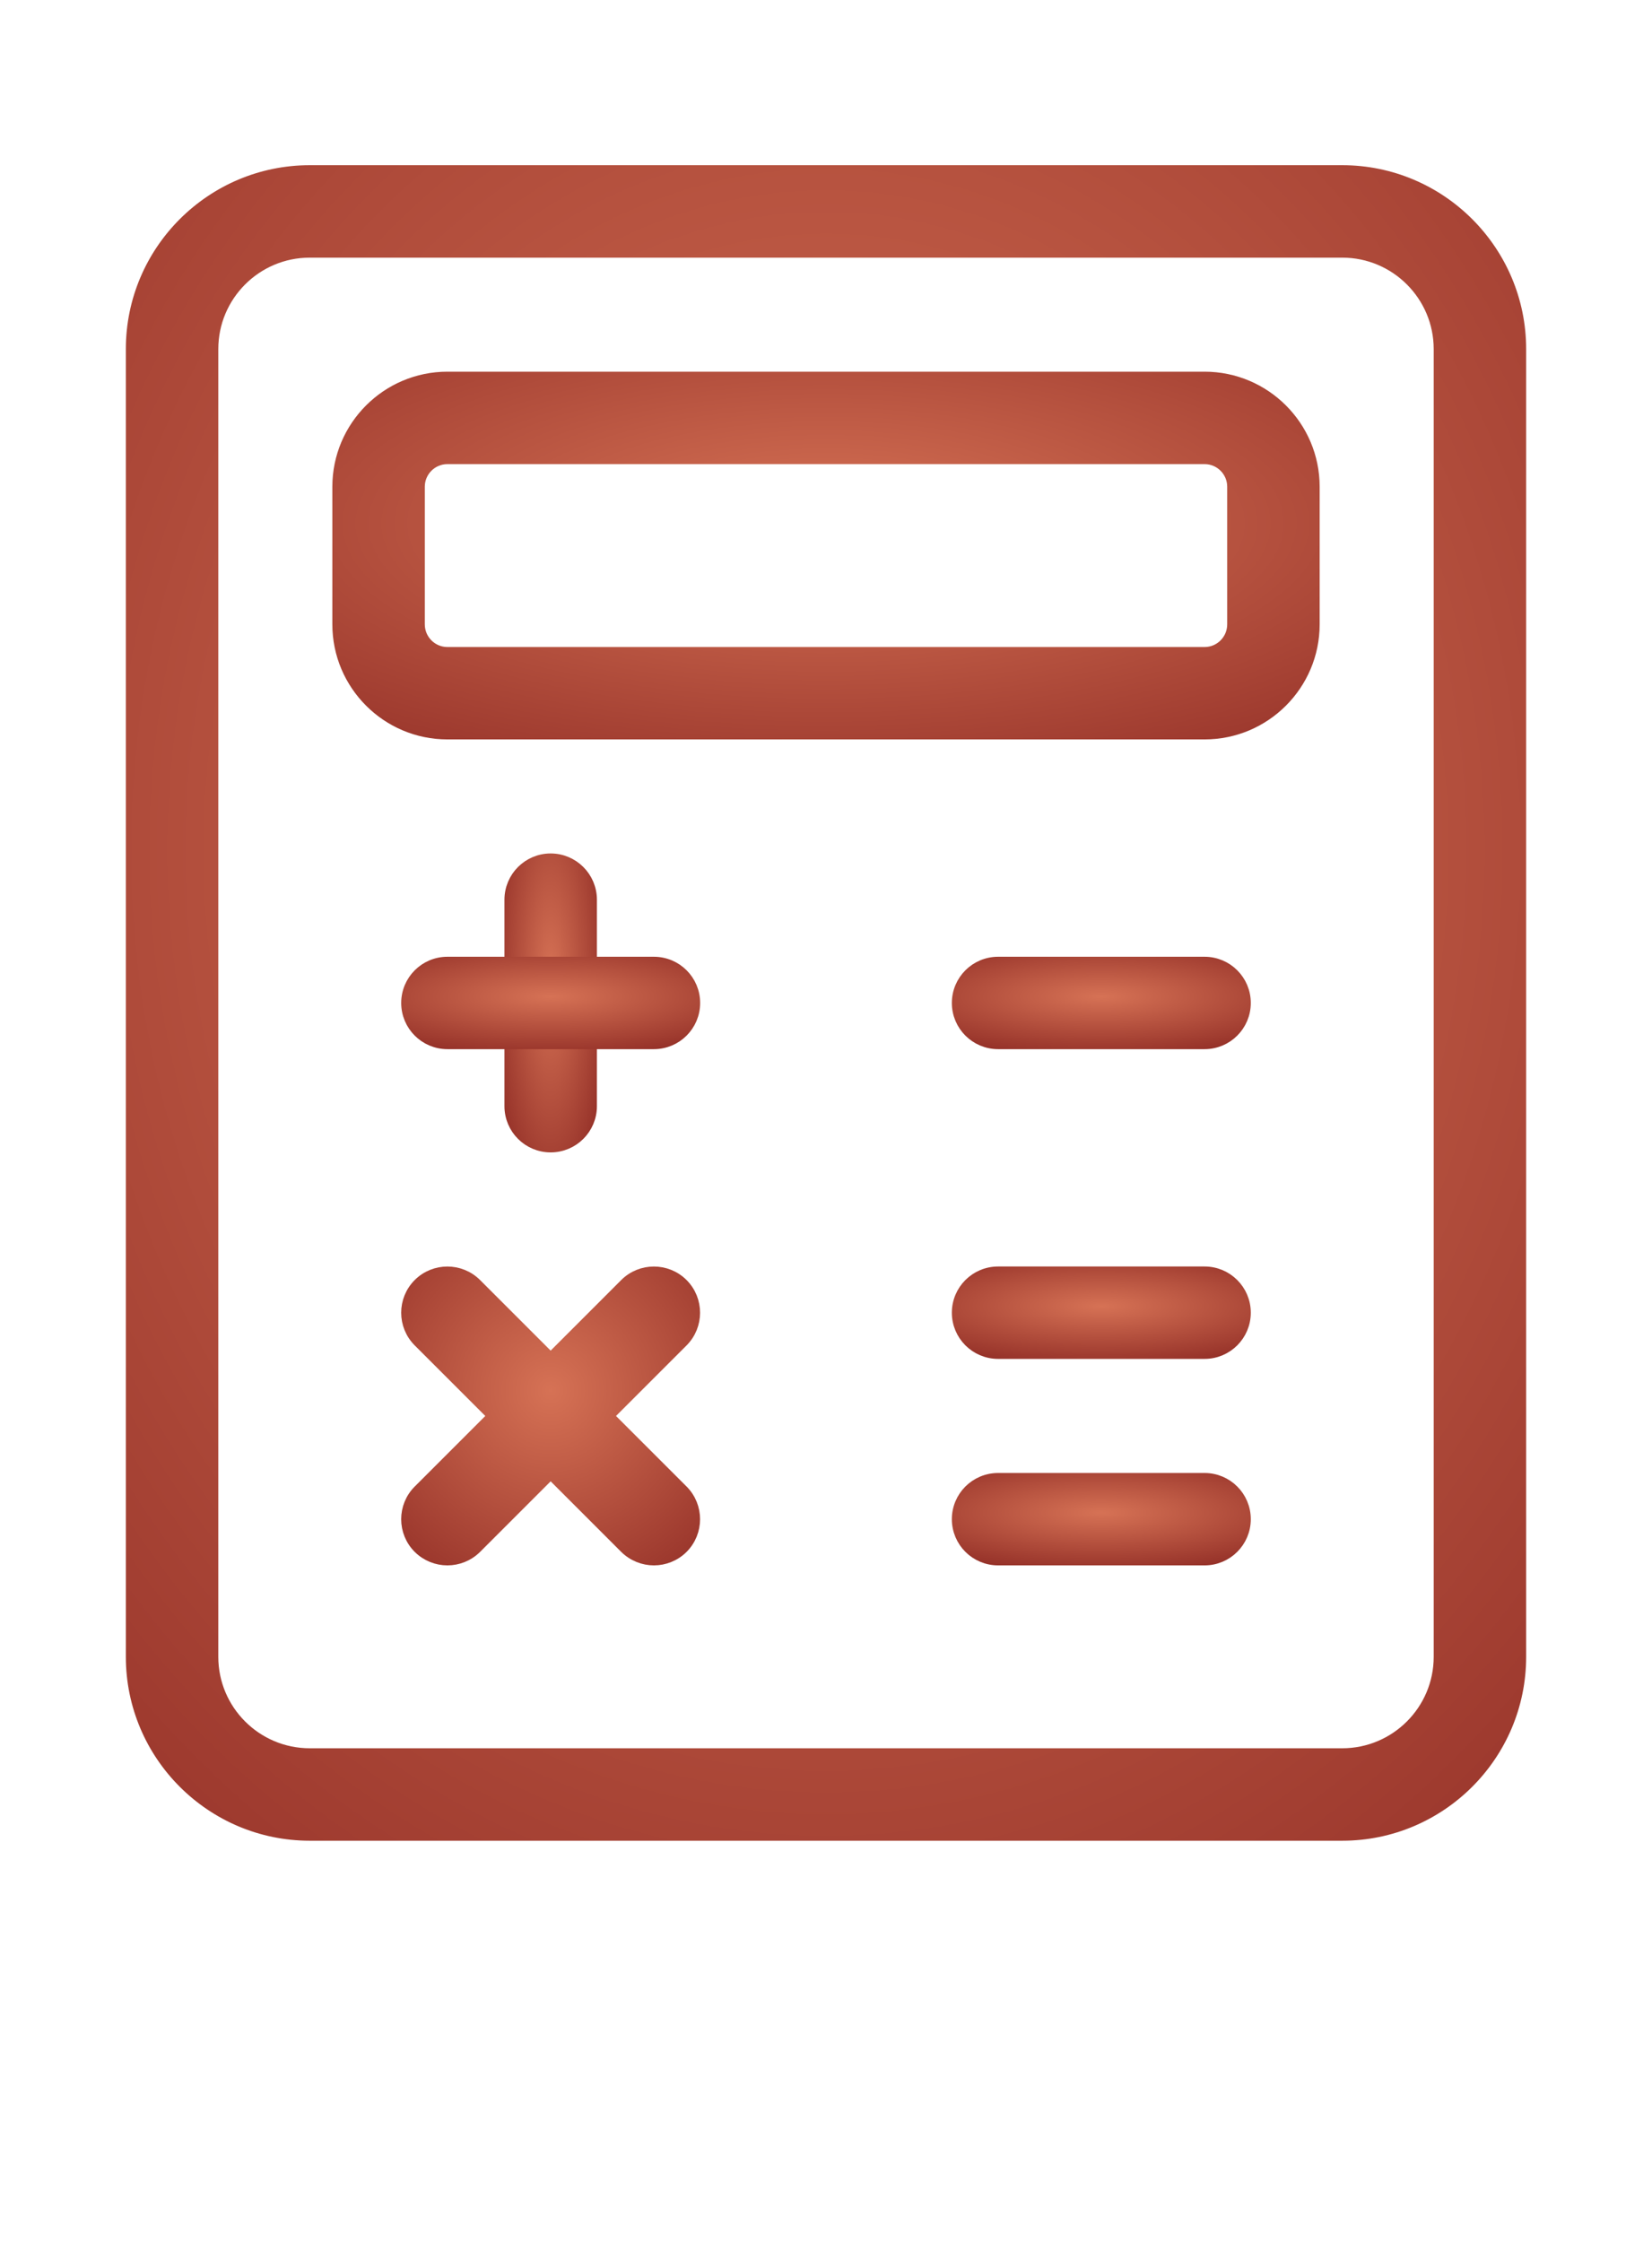
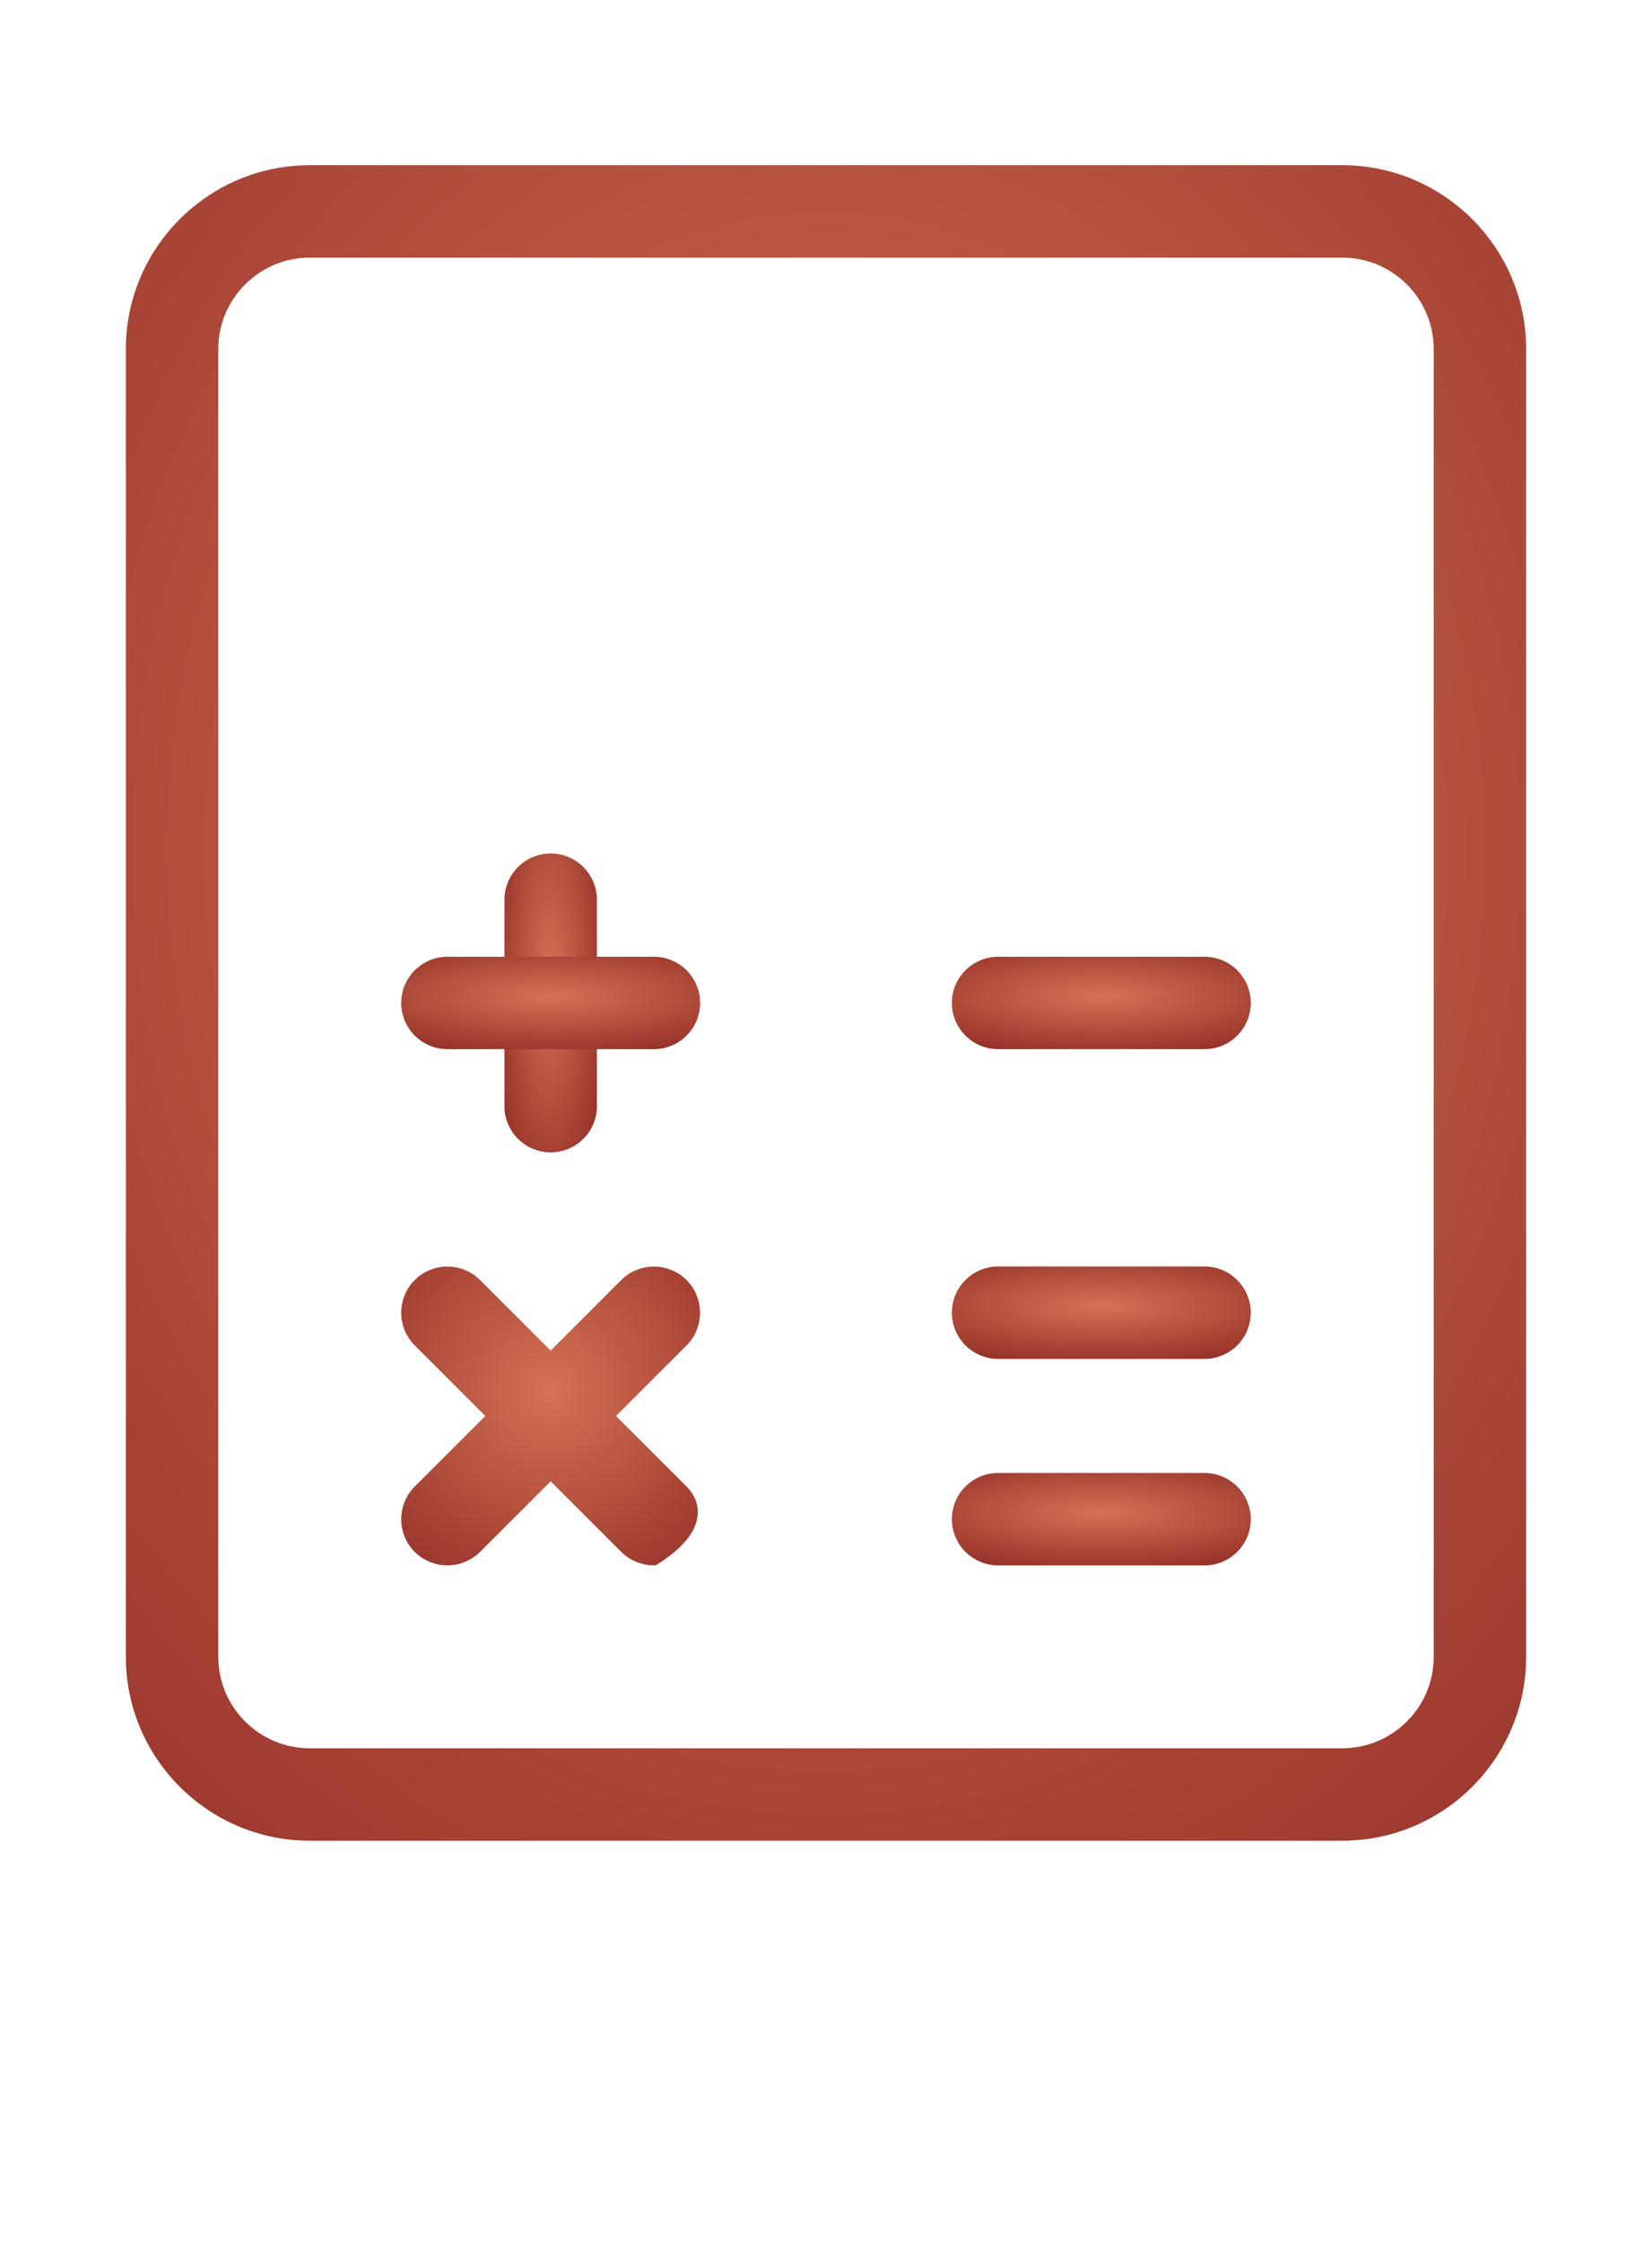
<svg xmlns="http://www.w3.org/2000/svg" width="28" height="38" viewBox="0 0 28 38" fill="none">
  <path d="M5.25 31.1H22.75C24.413 31.1 25.767 29.746 25.767 28.083V5.917C25.767 4.254 24.413 2.9 22.75 2.9H5.25C3.587 2.9 2.233 4.254 2.233 5.917V28.083C2.233 29.746 3.587 31.1 5.25 31.1ZM3.6 5.917C3.6 5.007 4.34 4.267 5.25 4.267H22.75C23.66 4.267 24.4 5.007 24.4 5.917V28.083C24.4 28.993 23.66 29.733 22.75 29.733H5.25C4.34 29.733 3.6 28.993 3.6 28.083V5.917Z" fill="url(#paint0_radial_55_2767)" stroke="url(#paint1_radial_55_2767)" stroke-width="0.2" />
-   <path d="M7.583 12.433H20.417C21.437 12.433 22.267 11.603 22.267 10.583V8.25C22.267 7.23 21.437 6.4 20.417 6.4H7.583C6.563 6.4 5.733 7.23 5.733 8.25V10.583C5.733 11.603 6.563 12.433 7.583 12.433ZM7.1 8.25C7.1 7.983 7.317 7.767 7.583 7.767H20.417C20.683 7.767 20.9 7.983 20.9 8.25V10.583C20.9 10.85 20.683 11.067 20.417 11.067H7.583C7.317 11.067 7.1 10.85 7.1 10.583V8.25Z" fill="url(#paint2_radial_55_2767)" stroke="url(#paint3_radial_55_2767)" stroke-width="0.2" />
  <path d="M8.65 18.75C8.65 19.127 8.956 19.433 9.333 19.433C9.711 19.433 10.017 19.127 10.017 18.75V15.25C10.017 14.873 9.711 14.566 9.333 14.566C8.956 14.566 8.65 14.873 8.65 15.25V18.75Z" fill="url(#paint4_radial_55_2767)" stroke="url(#paint5_radial_55_2767)" stroke-width="0.2" />
  <path d="M7.583 17.683H11.083C11.461 17.683 11.767 17.377 11.767 17C11.767 16.623 11.461 16.317 11.083 16.317H7.583C7.206 16.317 6.9 16.623 6.9 17C6.9 17.377 7.206 17.683 7.583 17.683Z" fill="url(#paint6_radial_55_2767)" stroke="url(#paint7_radial_55_2767)" stroke-width="0.2" />
  <path d="M16.917 17.683H20.417C20.794 17.683 21.1 17.377 21.1 17C21.1 16.623 20.794 16.317 20.417 16.317H16.917C16.539 16.317 16.233 16.623 16.233 17C16.233 17.377 16.539 17.683 16.917 17.683Z" fill="url(#paint8_radial_55_2767)" stroke="url(#paint9_radial_55_2767)" stroke-width="0.2" />
  <path d="M16.917 22.933H20.417C20.794 22.933 21.1 22.627 21.1 22.25C21.1 21.873 20.794 21.567 20.417 21.567H16.917C16.539 21.567 16.233 21.873 16.233 22.25C16.233 22.627 16.539 22.933 16.917 22.933Z" fill="url(#paint10_radial_55_2767)" stroke="url(#paint11_radial_55_2767)" stroke-width="0.2" />
  <path d="M16.917 26.433H20.417C20.794 26.433 21.1 26.127 21.1 25.75C21.1 25.373 20.794 25.067 20.417 25.067H16.917C16.539 25.067 16.233 25.373 16.233 25.75C16.233 26.127 16.539 26.433 16.917 26.433Z" fill="url(#paint12_radial_55_2767)" stroke="url(#paint13_radial_55_2767)" stroke-width="0.2" />
  <path d="M7.1 26.234L7.1 26.234C7.234 26.366 7.408 26.433 7.583 26.433C7.758 26.433 7.933 26.366 8.066 26.234L11.566 22.734C11.832 22.467 11.832 22.034 11.566 21.767C11.299 21.501 10.866 21.501 10.6 21.767L7.1 25.267C6.833 25.534 6.833 25.967 7.1 26.234Z" fill="url(#paint14_radial_55_2767)" stroke="url(#paint15_radial_55_2767)" stroke-width="0.2" />
-   <path d="M10.6 26.234L10.6 26.234C10.734 26.366 10.909 26.433 11.083 26.433C11.258 26.433 11.433 26.366 11.566 26.234C11.832 25.967 11.832 25.534 11.566 25.267L8.066 21.767C7.799 21.501 7.366 21.501 7.1 21.767C6.833 22.034 6.833 22.467 7.1 22.734L10.6 26.234Z" fill="url(#paint16_radial_55_2767)" stroke="url(#paint17_radial_55_2767)" stroke-width="0.2" />
+   <path d="M10.6 26.234L10.6 26.234C10.734 26.366 10.909 26.433 11.083 26.433C11.832 25.967 11.832 25.534 11.566 25.267L8.066 21.767C7.799 21.501 7.366 21.501 7.1 21.767C6.833 22.034 6.833 22.467 7.1 22.734L10.6 26.234Z" fill="url(#paint16_radial_55_2767)" stroke="url(#paint17_radial_55_2767)" stroke-width="0.2" />
  <defs>
    <radialGradient id="paint0_radial_55_2767" cx="0" cy="0" r="1" gradientUnits="userSpaceOnUse" gradientTransform="translate(14 14.395) rotate(90) scale(29.628 24.69)">
      <stop stop-color="#D67255" />
      <stop offset="1" stop-color="#86221E" />
    </radialGradient>
    <radialGradient id="paint1_radial_55_2767" cx="0" cy="0" r="1" gradientUnits="userSpaceOnUse" gradientTransform="translate(14 14.395) rotate(90) scale(29.628 24.69)">
      <stop stop-color="#D67255" />
      <stop offset="1" stop-color="#86221E" />
    </radialGradient>
    <radialGradient id="paint2_radial_55_2767" cx="0" cy="0" r="1" gradientUnits="userSpaceOnUse" gradientTransform="translate(14 8.874) rotate(90) scale(6.172 17.283)">
      <stop stop-color="#D67255" />
      <stop offset="1" stop-color="#86221E" />
    </radialGradient>
    <radialGradient id="paint3_radial_55_2767" cx="0" cy="0" r="1" gradientUnits="userSpaceOnUse" gradientTransform="translate(14 8.874) rotate(90) scale(6.172 17.283)">
      <stop stop-color="#D67255" />
      <stop offset="1" stop-color="#86221E" />
    </radialGradient>
    <radialGradient id="paint4_radial_55_2767" cx="0" cy="0" r="1" gradientUnits="userSpaceOnUse" gradientTransform="translate(9.333 16.566) rotate(90) scale(4.938 1.234)">
      <stop stop-color="#D67255" />
      <stop offset="1" stop-color="#86221E" />
    </radialGradient>
    <radialGradient id="paint5_radial_55_2767" cx="0" cy="0" r="1" gradientUnits="userSpaceOnUse" gradientTransform="translate(9.333 16.566) rotate(90) scale(4.938 1.234)">
      <stop stop-color="#D67255" />
      <stop offset="1" stop-color="#86221E" />
    </radialGradient>
    <radialGradient id="paint6_radial_55_2767" cx="0" cy="0" r="1" gradientUnits="userSpaceOnUse" gradientTransform="translate(9.333 16.891) rotate(90) scale(1.234 4.938)">
      <stop stop-color="#D67255" />
      <stop offset="1" stop-color="#86221E" />
    </radialGradient>
    <radialGradient id="paint7_radial_55_2767" cx="0" cy="0" r="1" gradientUnits="userSpaceOnUse" gradientTransform="translate(9.333 16.891) rotate(90) scale(1.234 4.938)">
      <stop stop-color="#D67255" />
      <stop offset="1" stop-color="#86221E" />
    </radialGradient>
    <radialGradient id="paint8_radial_55_2767" cx="0" cy="0" r="1" gradientUnits="userSpaceOnUse" gradientTransform="translate(18.667 16.891) rotate(90) scale(1.234 4.938)">
      <stop stop-color="#D67255" />
      <stop offset="1" stop-color="#86221E" />
    </radialGradient>
    <radialGradient id="paint9_radial_55_2767" cx="0" cy="0" r="1" gradientUnits="userSpaceOnUse" gradientTransform="translate(18.667 16.891) rotate(90) scale(1.234 4.938)">
      <stop stop-color="#D67255" />
      <stop offset="1" stop-color="#86221E" />
    </radialGradient>
    <radialGradient id="paint10_radial_55_2767" cx="0" cy="0" r="1" gradientUnits="userSpaceOnUse" gradientTransform="translate(18.667 22.141) rotate(90) scale(1.234 4.938)">
      <stop stop-color="#D67255" />
      <stop offset="1" stop-color="#86221E" />
    </radialGradient>
    <radialGradient id="paint11_radial_55_2767" cx="0" cy="0" r="1" gradientUnits="userSpaceOnUse" gradientTransform="translate(18.667 22.141) rotate(90) scale(1.234 4.938)">
      <stop stop-color="#D67255" />
      <stop offset="1" stop-color="#86221E" />
    </radialGradient>
    <radialGradient id="paint12_radial_55_2767" cx="0" cy="0" r="1" gradientUnits="userSpaceOnUse" gradientTransform="translate(18.667 25.641) rotate(90) scale(1.234 4.938)">
      <stop stop-color="#D67255" />
      <stop offset="1" stop-color="#86221E" />
    </radialGradient>
    <radialGradient id="paint13_radial_55_2767" cx="0" cy="0" r="1" gradientUnits="userSpaceOnUse" gradientTransform="translate(18.667 25.641) rotate(90) scale(1.234 4.938)">
      <stop stop-color="#D67255" />
      <stop offset="1" stop-color="#86221E" />
    </radialGradient>
    <radialGradient id="paint14_radial_55_2767" cx="0" cy="0" r="1" gradientUnits="userSpaceOnUse" gradientTransform="translate(9.333 23.566) rotate(90) scale(4.937 4.937)">
      <stop stop-color="#D67255" />
      <stop offset="1" stop-color="#86221E" />
    </radialGradient>
    <radialGradient id="paint15_radial_55_2767" cx="0" cy="0" r="1" gradientUnits="userSpaceOnUse" gradientTransform="translate(9.333 23.566) rotate(90) scale(4.937 4.937)">
      <stop stop-color="#D67255" />
      <stop offset="1" stop-color="#86221E" />
    </radialGradient>
    <radialGradient id="paint16_radial_55_2767" cx="0" cy="0" r="1" gradientUnits="userSpaceOnUse" gradientTransform="translate(9.333 23.566) rotate(90) scale(4.937 4.937)">
      <stop stop-color="#D67255" />
      <stop offset="1" stop-color="#86221E" />
    </radialGradient>
    <radialGradient id="paint17_radial_55_2767" cx="0" cy="0" r="1" gradientUnits="userSpaceOnUse" gradientTransform="translate(9.333 23.566) rotate(90) scale(4.937 4.937)">
      <stop stop-color="#D67255" />
      <stop offset="1" stop-color="#86221E" />
    </radialGradient>
  </defs>
</svg>